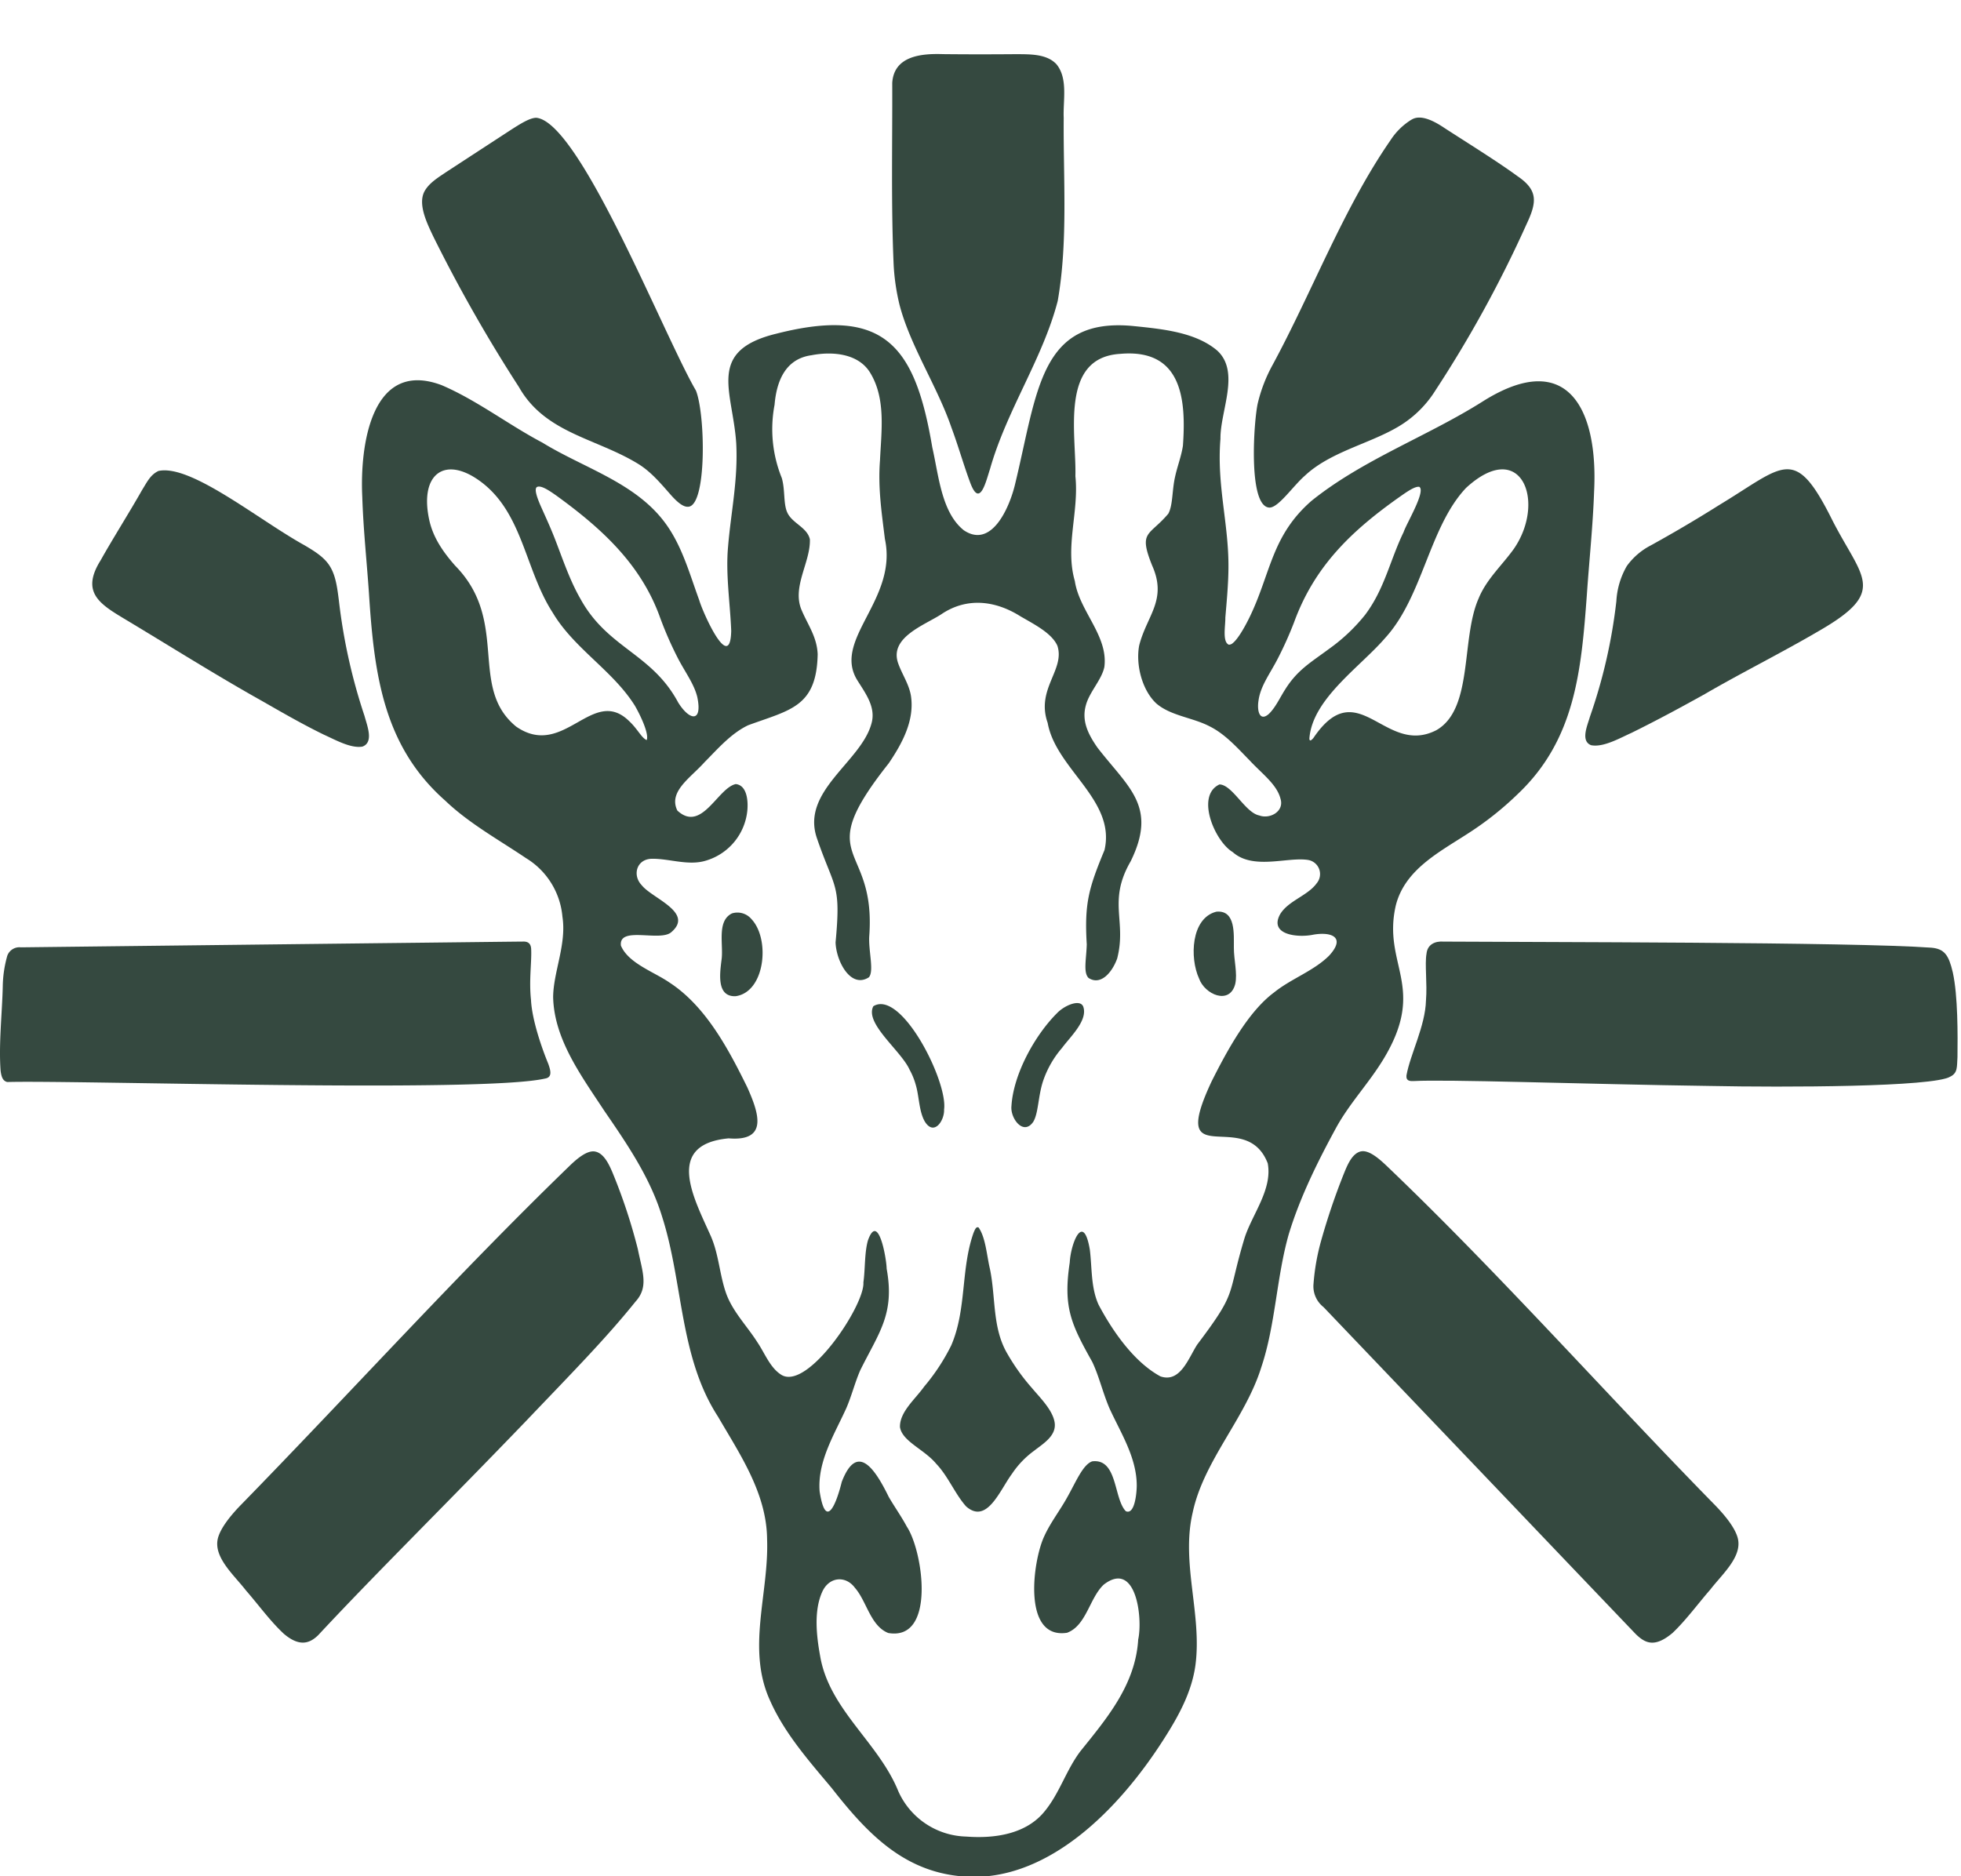
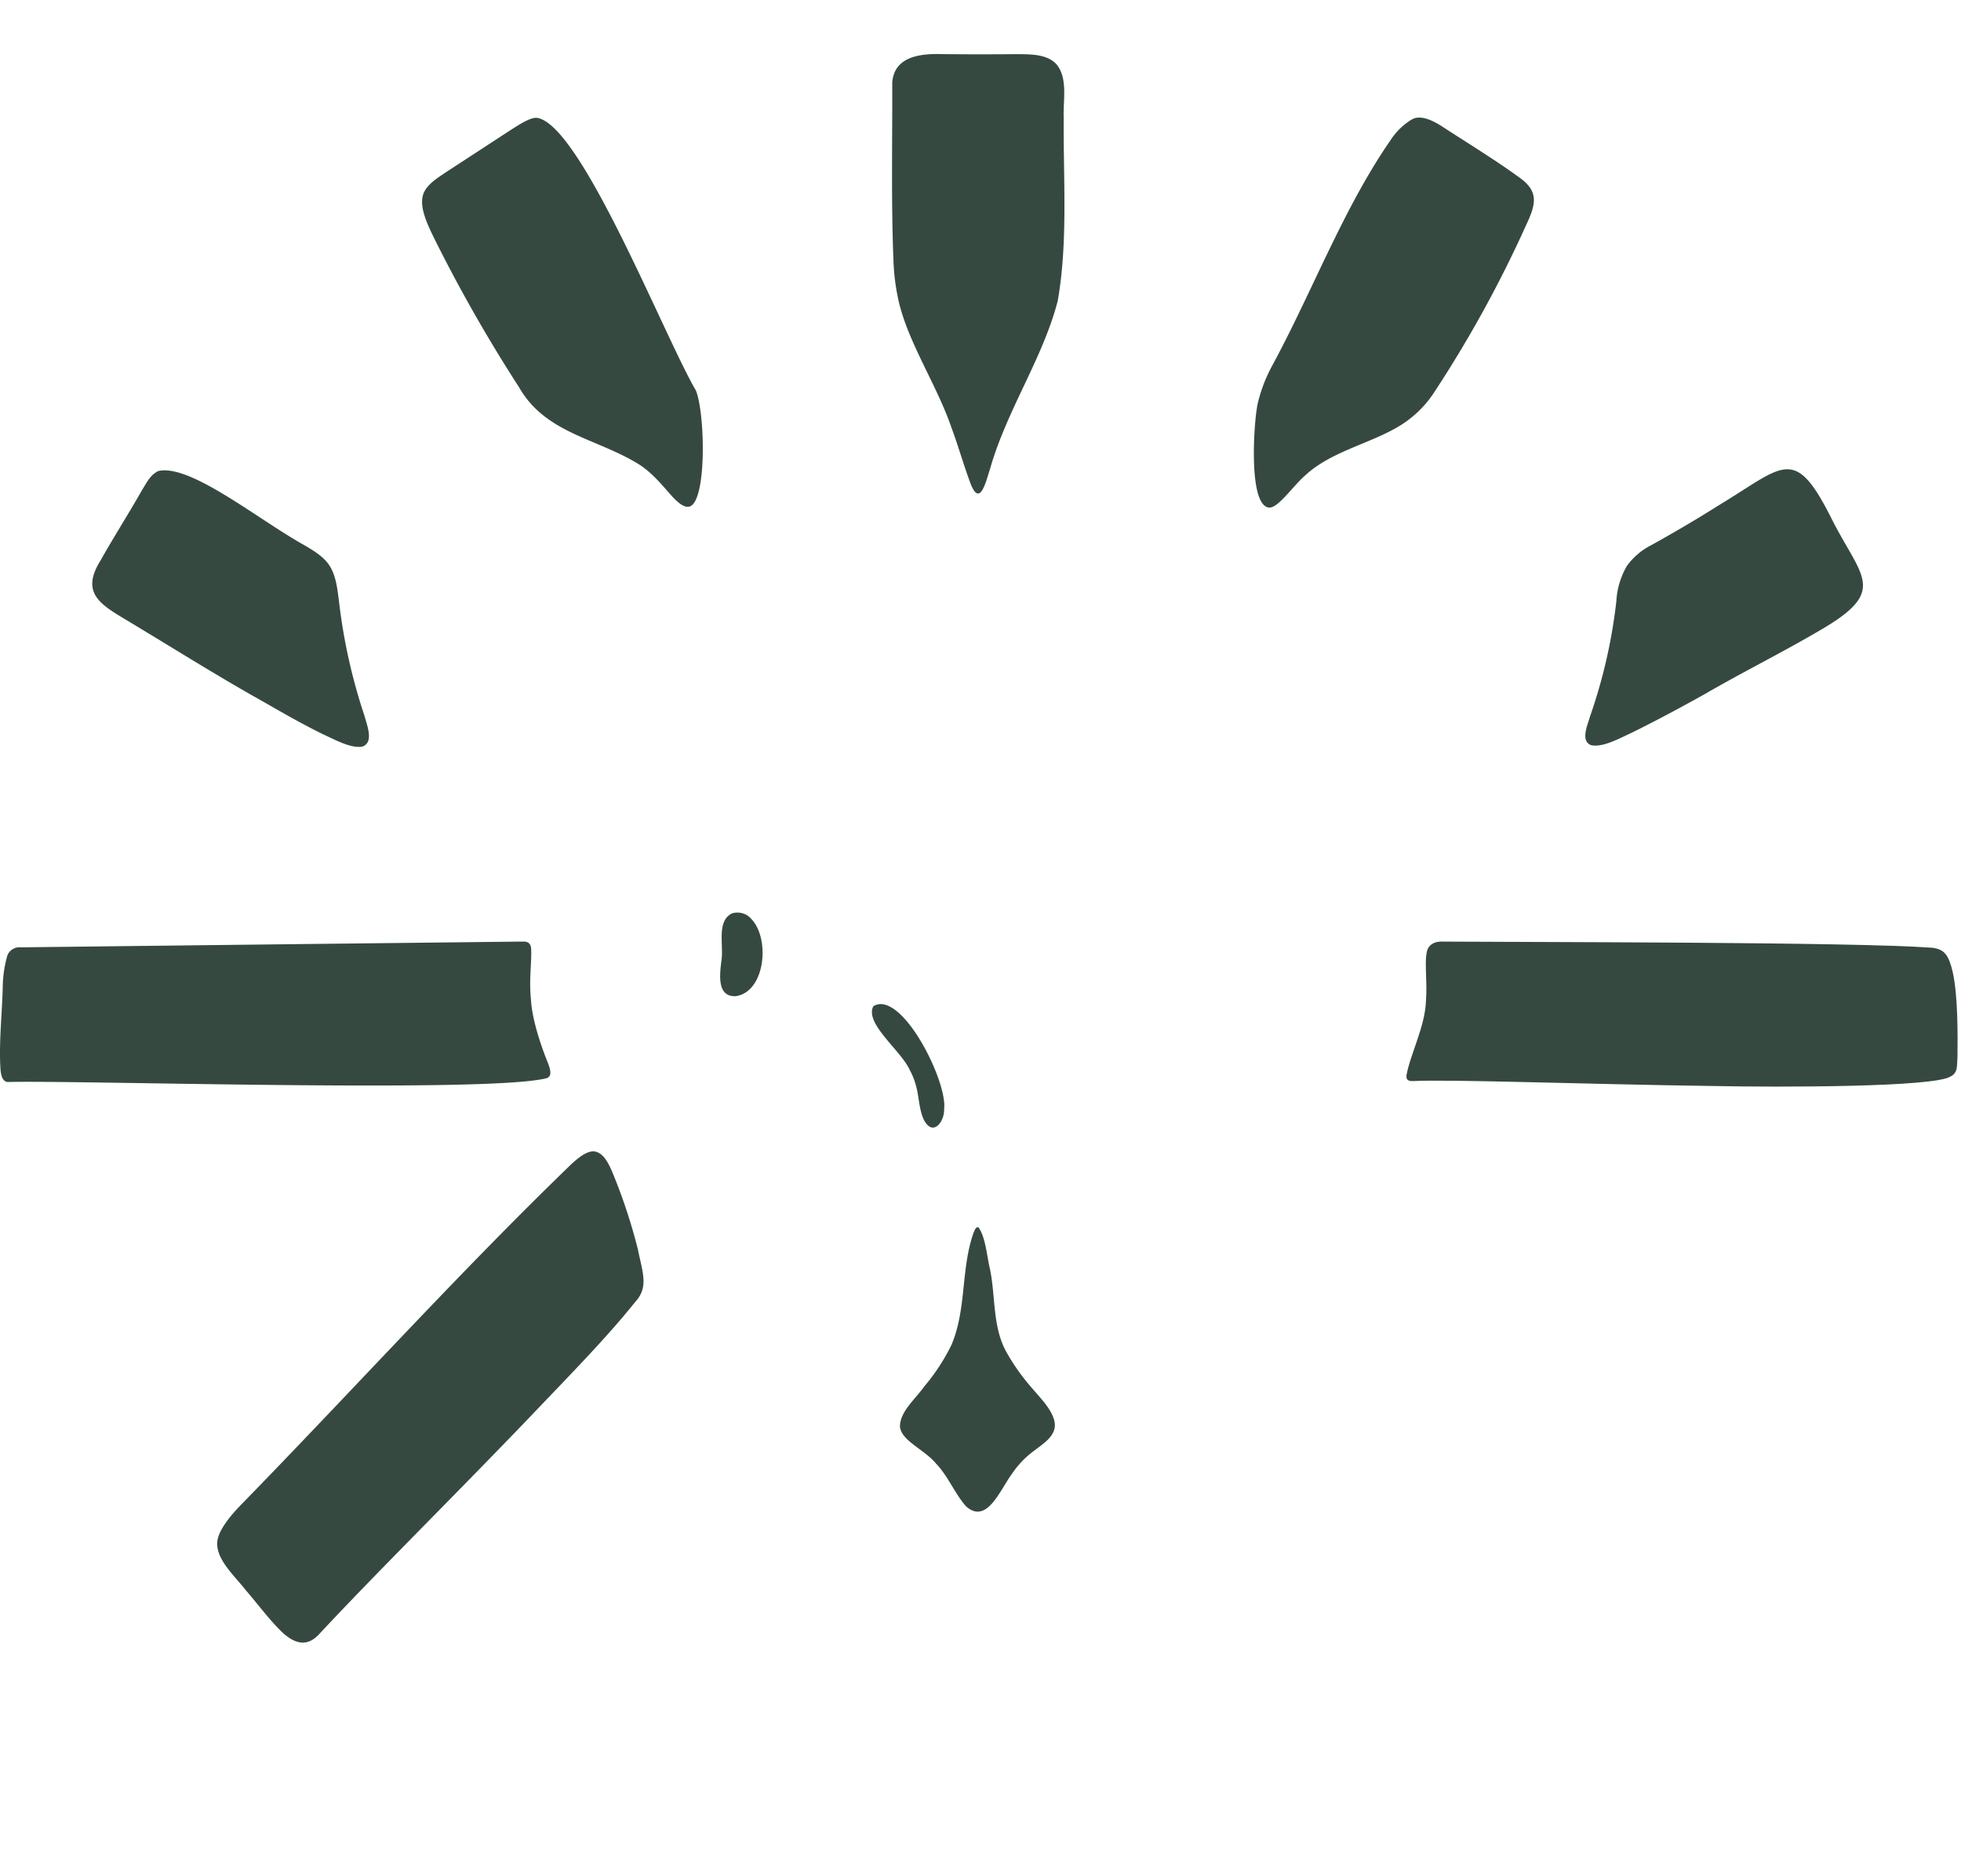
<svg xmlns="http://www.w3.org/2000/svg" data-bbox="0 10.883 394.312 367.234" viewBox="0 0 395 378" data-type="color">
  <g>
-     <path d="M247.546 129.878a1.18 1.18 0 0 0 .794-.341c.993-.786 2.41-3.192 3.523-5.538 4.117-8.633 4.302-16.134 12.331-23.118 10.434-8.382 23.468-13.013 34.692-20.147 17.062-10.614 23.05 1.96 22.21 18.286-.25 7.1-1.007 14.128-1.458 20.792-1.133 15.341-2.344 29.184-13.903 40.137a63.7 63.7 0 0 1-10.137 8.024c-5.816 3.766-12.603 7.25-14.435 14.391-2.797 12.066 6.397 16.345-2.51 31.031-2.92 4.804-6.678 8.715-9.407 13.592-3.76 6.887-7.369 14.142-9.645 21.63-2.49 8.704-2.667 18.285-5.548 26.847-3.205 10.299-11.58 18.767-13.81 29.235-2.39 10.176 1.888 20.481.56 30.693-.723 5.41-3.337 10.219-6.357 14.94-9.285 14.568-23.047 27.938-38.57 27.784-13.074-.231-20.832-8.283-28.355-17.905-4.585-5.469-9.492-11.024-12.396-17.584-4.809-10.458-.222-21.56-.611-32.51-.079-9.238-5.41-17.028-9.906-24.75-7.795-12.034-6.97-26.947-11.258-40.31-2.388-7.786-6.98-14.515-11.592-21.226-4.636-7.057-10.146-14.448-10.34-22.941.03-5.068 2.742-10.67 1.869-16.221a15.37 15.37 0 0 0-7.338-11.794c-5.382-3.638-11.493-7.004-16.261-11.574-12.454-10.987-14.331-25.404-15.377-41.912-.45-6.466-1.134-12.836-1.336-19.25-.51-10.144 1.724-27.903 15.982-22.546 7.106 3.04 13.463 7.977 20.301 11.58 8.304 5.109 18.607 8.002 24.636 16.059 3.468 4.625 4.98 10.31 6.948 15.668.7 2.456 6.251 14.903 6.444 6.193-.206-5.544-1.151-11.425-.628-17.024.561-6.801 2.032-13.426 1.638-20.77-.681-10.486-6.109-18.633 8.101-22.08 21.777-5.541 27.943 2.455 31.39 22.9 1.3 5.647 1.83 13.097 6.353 16.708 5.626 3.79 9.21-4.645 10.305-9.203 4.582-18.867 4.988-33.885 24.04-31.921 5.786.592 12.377 1.248 16.706 4.932 4.684 4.318.578 12.166.643 17.762-.777 9.358 1.677 17.086 1.61 25.945-.022 3.359-.346 6.728-.626 10.073.034 1.584-.638 4.878.684 5.456Zm-69.323-21.46c-.646-5.264-1.394-10.217-.966-15.703.269-5.867 1.212-12.328-1.94-17.555-2.36-3.974-7.648-4.41-11.86-3.594-5.33.73-7.048 5.337-7.438 9.983a26.2 26.2 0 0 0 1.452 14.742c.704 2.376.291 5.208 1.118 6.976.993 2.174 4.005 2.958 4.544 5.383.153 4.657-3.736 9.69-1.611 14.388 1.267 2.95 3.036 5.307 3.181 8.764-.218 10.662-5.57 11.2-14.008 14.306-3.46 1.647-6.132 4.776-8.82 7.483-2.797 3.133-7.307 5.883-5.437 9.704 4.895 4.542 8.109-4.546 11.757-5.335 2.263.224 2.526 3.365 2.343 5.302a11.725 11.725 0 0 1-8.34 10.117c-3.533 1.096-7.386-.421-10.875-.373-3.112.043-4 3.322-2.057 5.332 2.076 2.648 10.573 5.47 5.988 9.424-2.222 2.067-10.68-1.316-10.182 2.747 1.49 3.554 6.65 5.272 9.74 7.407 7.327 4.748 11.923 13.42 15.723 21.155 2.306 5.17 4.28 10.927-3.76 10.26-13.066 1.218-6.938 12.174-3.57 19.755 1.586 3.685 1.724 7.593 3.01 11.34 1.307 3.768 4.24 6.66 6.36 10.01 1.472 2.17 2.513 5.058 4.748 6.496 5.28 3.426 16.91-13.993 16.589-18.585.378-2.645.203-5.932.907-8.436 2.092-5.91 3.751 3.671 3.777 5.677 1.675 9.186-1.572 12.871-5.335 20.5-1.069 2.474-1.714 5.099-2.786 7.586-2.371 5.25-5.845 10.697-5.38 16.767 1.243 8.07 3.4 2.38 4.458-1.904 3.11-8.084 6.72-2.591 9.475 3.047 1.148 1.973 2.522 3.901 3.639 5.982 3.278 4.945 5.896 23.078-3.745 21.415-3.594-1.421-4.342-6.393-6.706-9.088-1.892-2.576-5.308-2.26-6.652.923-1.653 3.794-1.105 8.763-.365 12.805 1.826 10.783 11.706 17.333 15.722 27.182a15.4 15.4 0 0 0 13.692 9.188c5.635.433 12.087-.441 15.83-5.115 2.985-3.636 4.312-8.262 7.157-12.045 5.383-6.691 11.114-13.442 11.666-22.544.95-4.316-.418-16.077-6.933-11.059-2.882 2.685-3.5 8.264-7.399 9.707-9.062 1.387-6.914-14.47-4.614-19.4 1.265-2.808 3.19-5.232 4.672-7.933 1.703-3 3.132-6.578 5.02-7.203 5.13-.606 4.285 7.5 6.758 10.044 1.809.804 2.188-3.7 2.2-5.097.02-5.704-3.221-10.66-5.494-15.632-1.381-3.244-2.081-6.429-3.461-9.341-4.263-7.608-5.896-11.009-4.54-20.032.2-3.84 2.747-10.32 4.05-2.56.452 3.654.193 7.615 1.756 11.057 2.716 5.143 7.058 11.518 12.454 14.442 4.016 1.394 5.68-3.731 7.412-6.397 8.304-11.021 5.885-9.376 9.558-21.526 1.544-4.772 5.637-9.753 4.65-15.004-4.489-11.579-20.251 2.603-11.309-16.484 3.314-6.608 7.496-14.152 12.577-17.924 3.416-2.77 8.006-4.334 11.1-7.425 3.484-3.8.344-4.854-3.222-4.215-3.047.636-8.93.062-6.658-4.109 1.614-2.727 5.574-3.743 7.379-6.259a2.88 2.88 0 0 0-1.641-4.674c-4.084-.73-11.143 2.109-15.29-1.612-3.59-2.148-7.528-11.359-2.653-13.62 2.608.064 5.19 5.689 7.997 6.244 2.156.807 5.074-.81 4.302-3.33-.72-2.902-3.682-5.023-6.182-7.71-2.465-2.512-4.933-5.33-8.093-6.902-3.426-1.797-7.873-2.112-10.778-4.644-2.906-2.756-4.129-7.88-3.423-11.638 1.52-6.046 5.71-9.167 2.617-16.114-2.819-7.016-.607-5.876 3.258-10.453.944-1.768.725-4.702 1.364-7.456.449-2.067 1.25-4.104 1.574-6.22.675-9.378-.192-19.612-12.627-18.52-12.297.733-8.8 16.302-9.032 24.64.748 7.236-2.124 14.121-.111 21.136.904 6.047 6.74 11.007 5.95 17.273-.508 2.58-3.003 5.029-3.728 7.734-.88 3.14.419 5.798 2.346 8.561 6.241 8.071 12.11 11.798 6.688 22.865-4.697 8.118-.775 11.987-2.728 19.602-1.038 2.87-3.346 5.494-5.767 3.917-1.101-1.115-.443-3.781-.361-6.77-.504-8.333.44-11.404 3.573-18.991 2.347-10.078-9.777-16.286-11.448-25.63-2.4-6.83 3.556-10.678 1.957-15.54-1.143-2.549-4.622-4.28-7.473-5.943-4.987-3.14-10.753-3.896-15.928-.38-3.505 2.255-10.6 4.71-8.628 9.978.774 2.143 2.115 4.06 2.52 6.363.79 4.96-1.696 9.589-4.469 13.683-15.863 19.998-2.494 15.6-3.916 34.811-.182 2.912 1.018 7.07-.079 8.289-3.66 2.356-6.585-3.254-6.705-7.032 1.134-12.056-.218-10.603-3.812-21.152-3.056-9.348 8.81-15.164 10.996-22.779 1.066-3.403-1.168-6.234-2.855-8.964-4.95-8.205 8.258-16.166 5.602-28.403Zm-47.958 40.663c.462-1.132-.969-4.422-2.35-6.859-4.425-7.115-12.233-11.504-16.56-18.758-5.563-8.573-6-19.947-14.349-26.302-7.232-5.505-12.491-1.85-10.594 7.35.753 3.73 2.844 6.69 5.263 9.442 11.074 11.26 2.576 24.476 12.298 32.427 9.642 6.671 15.374-8.373 22.775-1.086 1.718 1.61 2.433 3.316 3.494 3.794Zm133.679.087c.244-.055.399-.262.606-.483 9.018-13.335 14.342 3.768 24.762-1.578 7.51-4.276 4.924-18.412 8.52-26.537 1.565-3.87 4.742-6.69 7.115-10.02 6.534-9.499 1.463-22.466-9.64-12.259-7.436 7.862-8.693 21.93-16.304 30.244-5.02 5.83-14.652 12.254-15.255 20.222-.005.19.023.357.17.41Zm-155.822-51.03c-.516.405-.016 1.998.926 4.1.966 2.151 1.933 4.27 2.756 6.4 1.512 3.898 2.961 8.272 5.108 11.99 5.495 10.027 14.357 10.935 19.69 20.89 2.294 3.696 4.945 4.106 3.847-1.11-.627-2.58-2.407-4.957-3.821-7.647a73 73 0 0 1-3.848-8.838c-3.967-10.613-11.932-17.728-20.851-24.181-1.034-.704-2.9-2.073-3.768-1.635Zm177.73-.066c-.988-.122-2.901 1.327-4.013 2.09-9.569 6.767-17.026 13.86-21.153 25.142a74 74 0 0 1-3.244 7.258c-1.593 3.136-3.552 5.587-3.951 8.632-.33 2.188.32 4.212 2.099 2.625 1.332-1.28 2.216-3.262 3.238-4.855 2.493-4.018 5.201-5.499 8.89-8.25a36 36 0 0 0 7.242-6.837c3.95-5.235 5.038-11.07 7.775-16.696.547-1.693 4.484-8.164 3.166-9.094Z" fill="#354940" data-color="1" />
    <path d="M283.302 216.643c.763-4.272 3.796-9.932 3.93-15.1.28-3.42-.276-7.31.11-9.43.188-1.85 1.719-2.55 3.431-2.42 18.234.128 82.448.066 98.258 1.228 2.672.236 3.506 1.533 4.315 4.968 1.046 4.724.995 12.647.943 17.05-.13 1.944.092 3.204-1.442 3.953-3.355 2.103-33.358 2.19-48.515 1.881-12.512-.17-24.865-.505-37.816-.794-10.389-.237-18.461-.367-21.694-.194-.793.042-1.626-.005-1.523-1.075Z" fill="#354940" data-color="1" />
    <path d="M107 191.403c.09 2.61-.461 6.175-.044 10.01.207 4.14 2.23 9.868 3.486 12.912.463 1.309.864 2.725-.658 2.96-12.697 2.93-94.739.297-108.331.697-.736-.197-1.145-.737-1.333-2.294-.399-5.34.314-11.557.438-17.006a23.8 23.8 0 0 1 .92-6.171 2.6 2.6 0 0 1 2.73-1.662c12.316-.142 60.534-.707 79.744-.92 10.124-.113 18.095-.212 21.39-.24 1.053-.041 1.642.428 1.653 1.633Z" fill="#354940" data-color="1" />
    <path d="M120.02 232.022c1.661.426 2.652 2.558 3.332 4.14a112.4 112.4 0 0 1 5.128 15.496c.897 4.502 2.243 7.573-.45 10.539-6.041 7.504-12.571 14.11-22.193 24.203-16.368 17.016-30.51 30.94-41.746 43.022-1.584 1.538-3.652 2.522-6.947-.308-2.764-2.578-5.078-5.816-7.613-8.72-2.396-3.098-6.507-6.606-5.666-10.388.513-2.194 2.723-4.82 4.497-6.665 22.055-22.589 43.926-46.751 66.222-68.327 1.406-1.378 3.664-3.407 5.347-3.011Z" fill="#354940" data-color="1" />
-     <path d="M274.142 231.955c1.678-.345 3.892 1.698 5.295 3.038 22.405 21.412 44.067 45.84 66.125 68.343 1.777 1.838 3.986 4.453 4.5 6.64.85 3.698-3.18 7.171-5.52 10.208-2.539 2.915-4.886 6.162-7.634 8.78-3.6 3.027-5.511 2.102-7.424.234-10.86-11.35-24.733-25.918-40.695-42.626-9.483-9.938-15.701-16.443-22.196-23.25a5.32 5.32 0 0 1-2.012-4.711 44.4 44.4 0 0 1 1.528-8.649 134 134 0 0 1 4.666-13.724c.663-1.614 1.589-3.834 3.281-4.266Z" fill="#354940" data-color="1" />
    <path d="M212.825 12.97c2.334 2.885 1.283 7.265 1.437 10.765-.105 12.196.889 24.95-1.206 36.886-3.01 11.63-10.27 21.985-13.637 33.86-.84 2.539-2.064 8.026-4.017 2.681-1.3-3.494-2.42-7.455-3.747-11-2.846-8.334-8.366-16.548-10.49-24.855a44 44 0 0 1-1.149-7.76c-.547-12.033-.247-24.688-.293-36.843.34-5.445 5.857-5.946 10.224-5.8 5.031.055 9.847.048 14.863.007 2.68.026 5.985-.06 7.933 1.969Z" fill="#354940" data-color="1" />
    <path d="M284.388 24.07c1.79-1.06 4.416.265 6.563 1.714 4.011 2.604 10.846 6.856 14.745 9.729 4.168 2.833 3.864 5.249 1.792 9.649a243 243 0 0 1-18.36 33.499 22 22 0 0 1-8.042 7.621c-5.688 3.216-13.276 4.886-18.225 9.53-2.455 2.14-5.436 6.6-7.239 6.44-4.308-.367-3.048-17.816-2.253-21.087a30.8 30.8 0 0 1 2.971-7.655c8.014-14.818 14.27-31.574 23.742-45.255a13.4 13.4 0 0 1 4.208-4.138Z" fill="#354940" data-color="1" />
    <path d="M107.982 23.726c8.789.675 25.74 43.923 32.196 54.954 1.92 4.789 2.227 23.277-1.567 23.41-.986.076-2.148-.9-3.395-2.281-1.931-2.185-3.935-4.629-6.491-6.245-8.487-5.292-18.885-6.197-24.203-15.6a306 306 0 0 1-17.26-30.35c-1.234-2.611-3.067-6.322-1.834-8.92.905-1.793 2.82-2.924 4.487-4.055 3.59-2.345 9.02-5.886 12.655-8.255 2.45-1.592 4.08-2.565 5.333-2.653Z" fill="#354940" data-color="1" />
    <path d="M66.609 114.346c1.083 1.91 1.359 4.374 1.648 6.605a114.3 114.3 0 0 0 5.171 23.291c.506 1.924 1.932 5.318-.43 6.166-2.333.405-5.414-1.344-7.77-2.407-4.175-2.03-8.464-4.498-12.392-6.75-9.32-5.219-18.308-10.9-27.493-16.41-5.122-3.081-9.186-5.427-5.058-11.985 2.303-4.135 5.987-9.969 8.316-14.11 1.08-1.738 1.7-3.096 3.312-3.864 6.519-1.437 20.18 9.87 29.474 14.995 1.958 1.167 4.036 2.406 5.158 4.36Z" fill="#354940" data-color="1" />
    <path d="M327.738 113.959a13.7 13.7 0 0 1 4.725-4.057 274 274 0 0 0 13.809-8.144c13.15-7.942 15.175-12.27 22.768 2.956 6.041 11.881 11.38 14.347-2.799 22.476-7.428 4.348-15.6 8.42-22.856 12.644-4.789 2.668-9.825 5.383-14.762 7.809-2.364 1.062-5.674 2.97-8.13 2.484-2.18-.848-.729-3.99-.235-5.738a107 107 0 0 0 5.321-23.267 15.9 15.9 0 0 1 2.079-7.042Z" fill="#354940" data-color="1" />
    <path d="M197.124 247.301c1.429 2.037 1.655 5.784 2.28 8.345 1.206 5.865.436 11.895 3.537 17.128a42 42 0 0 0 4.883 6.813c1.721 2.053 4.213 4.468 4.614 6.997.39 2.67-2.279 4.226-4.15 5.691a18.2 18.2 0 0 0-4.44 4.629c-2.436 3.267-5.042 10.278-9.25 6.571-2.245-2.525-3.63-6.096-6.021-8.588-2.405-2.917-6.879-4.513-7.298-7.406-.058-3.065 3.08-5.606 4.893-8.162a41 41 0 0 0 5.445-8.3c3.118-7.271 1.89-15.299 4.475-22.639.342-.826.551-1.275.994-1.103Z" fill="#354940" data-color="1" />
    <path d="M175.944 202.694c5.65-3.374 15.01 15.225 14.22 20.822.105 2.217-2.02 5.424-3.876 2.433-1.197-2.059-1.128-5.049-1.824-7.381a14 14 0 0 0-1.255-3.082c-1.707-3.812-9.052-9.27-7.314-12.732Z" fill="#354940" data-color="1" />
-     <path d="M218.16 202.697c1.1 2.793-2.568 6.142-4.226 8.403a20 20 0 0 0-3.799 6.595c-1.05 3.085-.945 6.628-2.04 8.35-1.988 2.804-4.617-.774-4.362-3.205.379-6.447 4.734-14.31 9.2-18.749 1.46-1.528 4.434-2.78 5.18-1.46Z" fill="#354940" data-color="1" />
-     <path d="M245.087 183.66c3.856-.3 3.422 4.604 3.448 7.25-.016 2.41.756 5.195.277 7.319-1.123 4.336-6.17 2.114-7.296-1.118-1.891-4.11-1.632-12.105 3.445-13.432Z" fill="#354940" data-color="1" />
    <path d="M147.492 183.996a3.69 3.69 0 0 1 3.875 1.17c3.81 4.021 2.766 14.724-3.211 15.528-3.798.129-3.17-4.434-2.843-7.146.511-3.035-1.041-7.896 2.065-9.505Z" fill="#354940" data-color="1" />
  </g>
</svg>